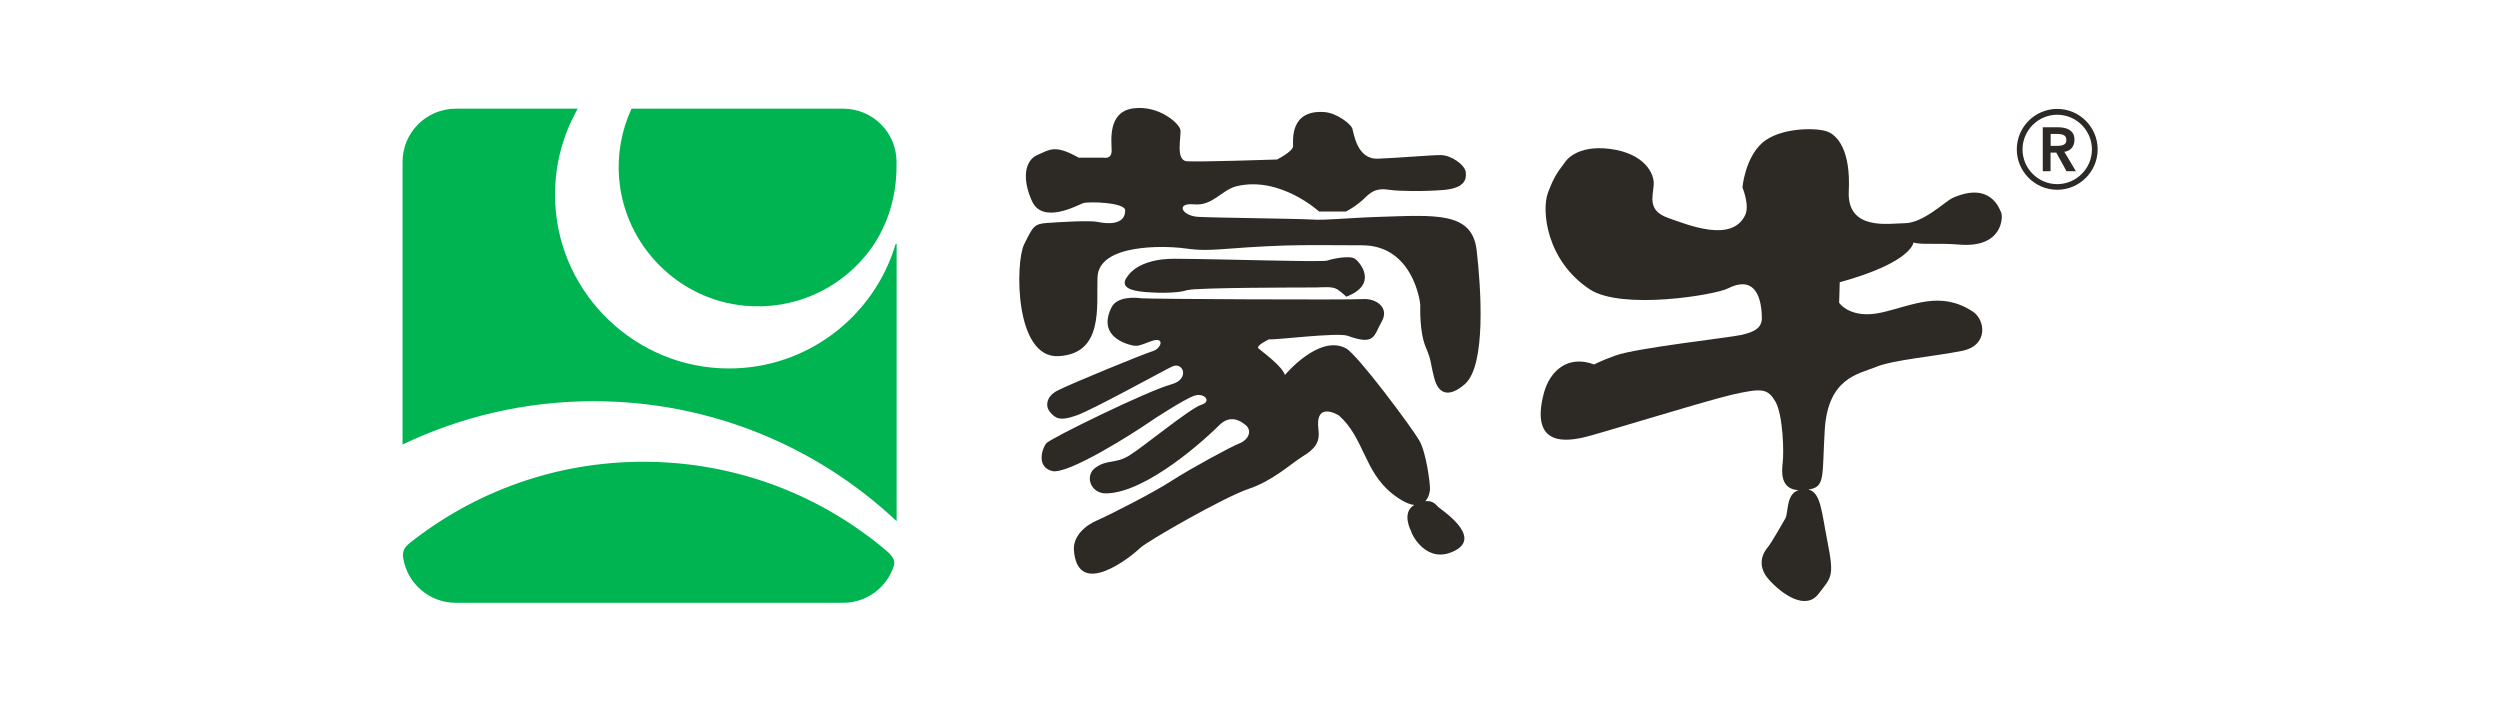
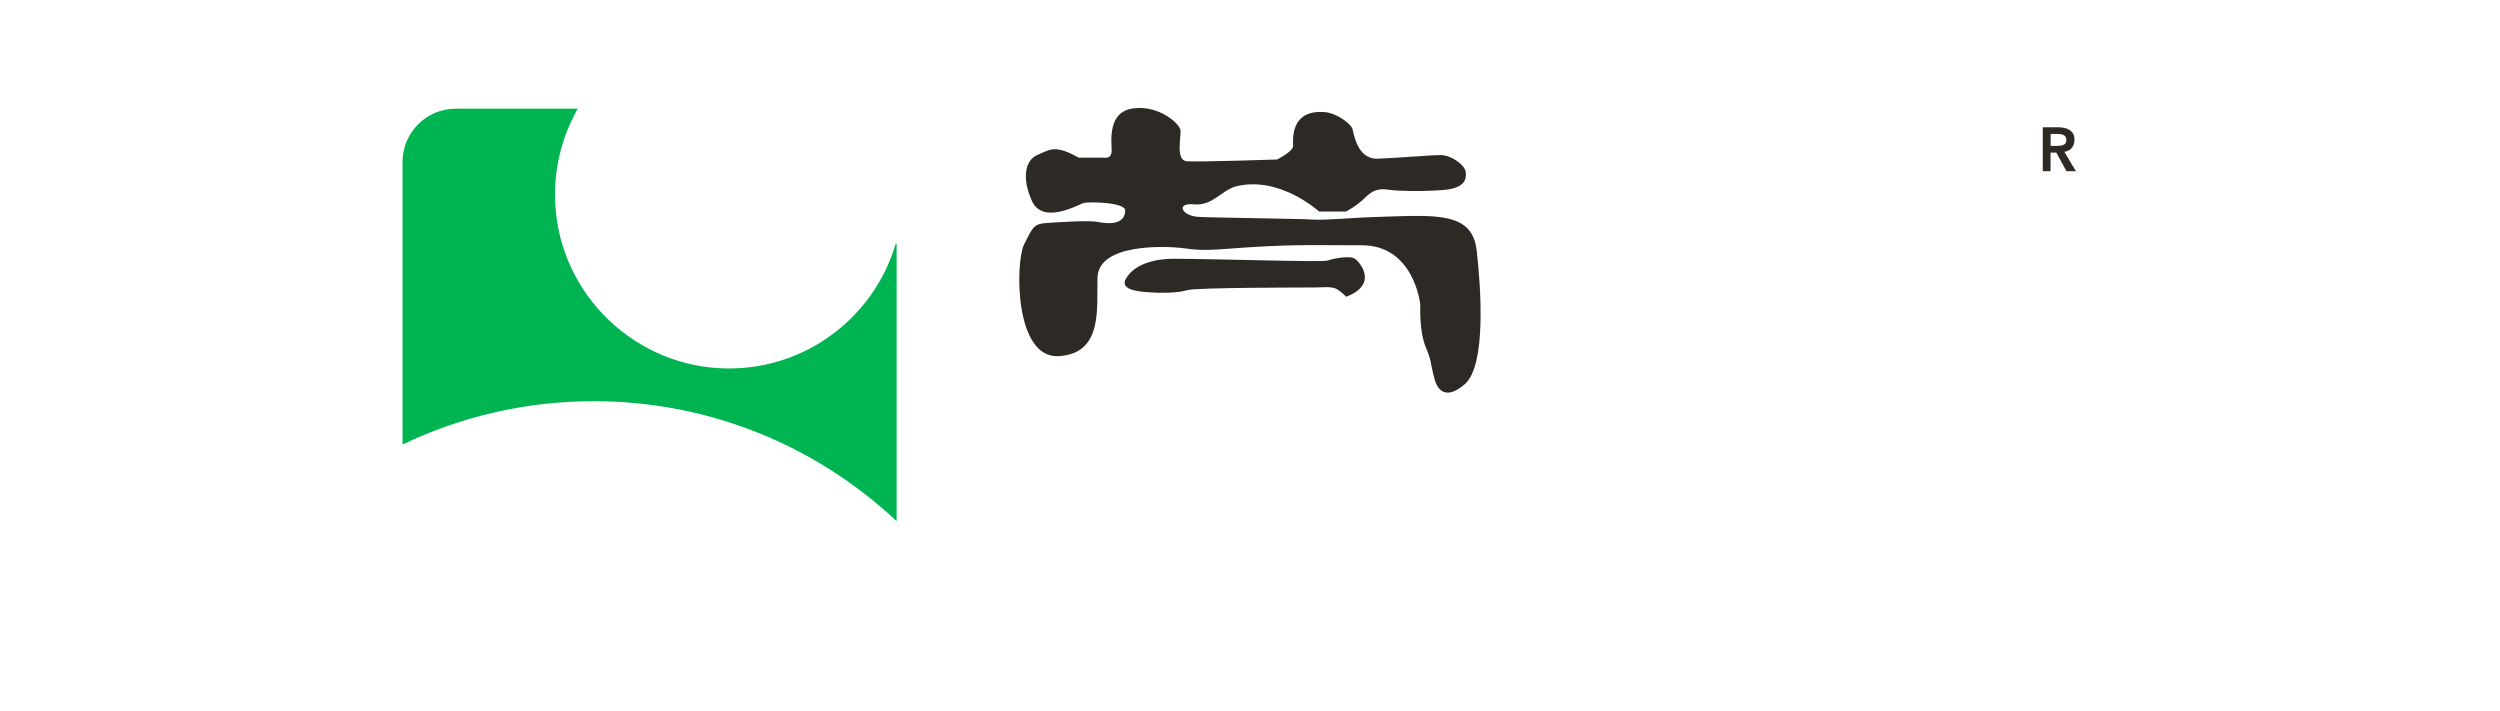
<svg xmlns="http://www.w3.org/2000/svg" id="_图层_1" data-name="图层 1" width="8.58cm" height="2.44cm" viewBox="0 0 243.28 69.27">
  <defs>
    <style>
      .cls-1 {
        fill: #00b451;
      }

      .cls-1, .cls-2 {
        stroke-width: 0px;
      }

      .cls-2 {
        fill: #2d2a26;
      }
    </style>
  </defs>
  <g>
-     <path class="cls-2" d="m186.31,23.64c.79.23,2.43.02,4.42.19,4.31.37,4.28-2.77,4.1-3.11-.15-.35-1.03-3.07-4.72-1.44-.75.34-2.86,2.47-4.72,2.47-1.41,0-5.6.8-5.41-3.13.2-3.92-1.07-5.49-2.2-5.84-1.11-.35-4.51-.35-6.22,1.13-1.69,1.49-1.94,4.35-1.94,4.35,0,0,.73,1.76.26,2.71-1.3,2.7-5.51.96-7.51.26-1.98-.7-1.5-2.01-1.4-3.14.13-1.13-.86-3.14-4.24-3.58-3.4-.44-4.41,1.31-4.41,1.31-.63.87-1,1.22-1.65,2.96-.65,1.75-.14,6.65,4.09,9.42,3.14,2.04,12.21.54,13.45-.1,3.17-1.59,3.3,2,3.3,2.95-.03.97-.84,1.31-1.97,1.58-1.15.26-10.24,1.27-12.26,2-1.48.53-2.11.88-2.11.88-2.6-.97-4.31.66-4.89,2.76-1.51,5.63,2.77,4.55,3.74,4.38.97-.17,11.6-3.49,14.57-4.19,2.99-.68,3.5-.6,4.26.7.73,1.31.82,4.97.69,5.93-.1.88-.24,2.59,1.56,2.67-1.25.34-.99,2.22-1.3,2.75-.24.38-1.28,2.29-1.72,2.82-.45.52-1.13,1.78.14,3.17,1.26,1.39,3.53,3.01,4.81,1.37,1.26-1.66,1.56-1.63.87-5.12-.57-2.88-.64-4.79-1.86-5.05,1.69-.25,1.32-1.21,1.6-5.84.32-5.06,3.29-5.41,4.97-6.1,1.67-.7,5.78-1.04,8.39-1.57,2.64-.52,2.27-3.05,1.07-3.83-3.16-2.07-5.82-.61-8.89.09-3.06.69-4.14-.95-4.14-.95l.06-2c7.02-1.93,7.18-3.86,7.18-3.86Z" />
    <g>
      <g>
-         <path class="cls-1" d="m72.44,29.79c4.74.43,9.03-1.58,11.77-4.91,1.99-2.42,2.99-5.51,2.99-8.65v-.45c0-2.87-2.32-5.19-5.19-5.19h-20.63c-.95,2.06-1.41,4.4-1.2,6.87.56,6.49,5.77,11.74,12.25,12.33Z" />
        <path class="cls-1" d="m70.78,35.9c-8.94-.04-16.39-7.15-16.83-16.07-.17-3.37.65-6.53,2.19-9.24h-11.88c-2.87,0-5.19,2.32-5.19,5.19v27.53c5.64-2.7,11.95-4.22,18.62-4.22,11.42,0,21.81,4.44,29.52,11.69v-26.99c0-.06-.09-.07-.1-.01-2.08,7.03-8.61,12.16-16.32,12.12Z" />
      </g>
-       <path class="cls-1" d="m86.36,53.78c-6.41-5.48-14.73-8.79-23.83-8.79-8.6,0-16.5,2.96-22.75,7.91-.45.37-.77.73-.64,1.52.42,2.45,2.55,4.31,5.11,4.31h37.76c2.31,0,4.25-1.51,4.93-3.59.15-.5-.09-.91-.59-1.36Z" />
    </g>
    <g>
      <path class="cls-2" d="m143.72,24.36c-.44-3.75-4.02-3.4-9.49-3.23-3.16.1-5.15.35-6.56.26-1.39-.09-9.49-.17-11.06-.26-1.58-.08-2.27-1.38-.44-1.22,1.84.18,2.7-1.4,4.14-1.76,4.25-1.04,8.06,2.46,8.06,2.46h2.61s.95-.44,1.93-1.4c.95-.96,1.74-.79,2.43-.7.69.1,3.04.17,5.14,0,2.1-.17,2.27-1.05,2.18-1.75-.08-.68-1.4-1.65-2.44-1.65s-4.02.27-6.11.35c-2.08.09-2.35-2.53-2.51-2.97-.18-.43-1.49-1.48-2.71-1.57-3.39-.25-3.05,2.78-3.05,3.31s-1.57,1.31-1.57,1.31c0,0-7.66.26-8.79.17-1.13-.09-.52-2.44-.62-3.05-.09-.61-2.08-2.44-4.61-2.1-2.52.35-2.09,3.22-2.09,4.11s-.78.69-.78.69h-2.43c-2.35-1.31-2.8-.78-4.01-.27-1.22.52-1.56,2.27-.53,4.53,1.06,2.26,4.44.36,4.98.17.51-.17,4.09-.08,4.09.71,0,1.49-1.84,1.3-2.62,1.13-.77-.18-3.66,0-4.96.09-1.32.09-1.4.35-2.27,2.09-.86,1.74-.96,11.16,3.39,10.89,4.36-.27,3.66-4.79,3.76-7.67.11-3.33,6.61-3.04,8.09-2.88,1.49.19,2.09.28,4.44.1,6.37-.49,8.29-.35,13.25-.35s5.67,5.54,5.67,5.81-.09,2.59.52,4.08c.62,1.49.39,1.27.83,3,.42,1.71,1.52,1.93,3.01.62,2.07-1.85,1.56-9.32,1.13-13.06Z" />
      <path class="cls-2" d="m115.56,28.27c.7-.26,11.59-.26,12.37-.26s1.69-.15,2.23.19c.51.35.86.71.86.71,3.15-1.21,1.35-3.35.84-3.7-.52-.35-2.18,0-2.7.18-.53.17-10.45-.16-14.9-.18-3.46,0-4.44,1.57-4.44,1.57-1.01,1.15.08,1.55,1.6,1.67,1.74.15,3.45.07,4.15-.2Z" />
-       <path class="cls-2" d="m139.95,49.37c-.19-.19-.48-.62-1.23-.54.37-.39.46-.98.46-1.21,0-.54-.35-3.49-1.05-4.71-.7-1.22-6.01-8.37-7.14-8.97-2.62-1.41-5.95,2.6-5.95,2.6-.28-.92-2.33-2.35-2.58-2.6-.27-.27,1.03-.88,1.03-.88.53.09,6.72-.7,7.67-.34,2.69.97,2.52,0,3.32-1.4.78-1.39-.62-2.27-1.83-2.18-1.22.09-20.99,0-21.61-.08-.63-.09-2.35-.18-2.89.88-1.58,3.17,2.18,3.74,2.18,3.74.44,0,.27.1,1.66-.43,1.39-.52,1.04.7.18.96-.88.26-8.02,3.19-9.3,3.85-1.05.54-1.23,1.5-.7,2.1.52.61.95.9,2.61.3,1.66-.6,8.71-4.51,9.3-4.76,1.07-.47,1.71,1.24-.08,1.74-2.39.65-11.87,5.31-12.21,5.75-.36.43-1.03,2.26.55,2.7,1.56.42,8.27-3.92,9.15-4.53.87-.61,3.74-2.45,4.7-2.8.96-.35,1.79.55.7.88-1.11.35-5.75,4.19-7.06,4.97-1.31.79-2.08.34-3.21,1.13-1.14.77-.52,2.53.95,2.53,4.02,0,10.02-5.57,11.06-6.63,1.05-1.04,2-.52,2.61,0,.62.53.26,1.4-.61,1.75-.86.33-4.87,2.52-6.62,3.65-1.74,1.14-6.01,3.31-7.22,3.84-1.23.51-2.38,1.57-2.31,2.88.34,4.97,5.7.57,6.47-.18.66-.64,8.21-4.97,10.56-5.75,2.36-.79,4.09-2.43,5.23-3.14,1.13-.69,1.74-1.31,1.57-2.62-.38-2.89,1.99-1.39,1.99-1.39,2.45,2.17,2.45,5.4,5.15,7.58.95.76,1.66,1.08,2.19,1.14-1.28.75-.31,2.54-.31,2.54.09.43,1.58,3.31,4.28,1.91,2.7-1.4-1.39-4.01-1.66-4.28Z" />
    </g>
  </g>
  <g>
    <path class="cls-2" d="m198.9,12.4h1.48c.21,0,.4.02.59.06.19.04.36.1.51.2.15.09.27.22.36.37s.13.36.13.6c0,.31-.09.57-.26.78-.17.21-.42.34-.73.38l1.13,1.89h-.92l-.99-1.81h-.56v1.81h-.76v-4.27Zm1.35,1.81c.11,0,.22,0,.33-.02.11,0,.21-.03.3-.07.09-.04.16-.1.22-.17.06-.08.08-.19.08-.33,0-.12-.03-.23-.08-.3-.05-.08-.12-.13-.21-.17-.08-.04-.18-.06-.28-.08-.1-.01-.2-.02-.3-.02h-.66v1.16h.59Z" />
-     <path class="cls-2" d="m200.29,18.49c-2.17,0-3.94-1.77-3.94-3.94s1.77-3.94,3.94-3.94,3.94,1.77,3.94,3.94-1.77,3.94-3.94,3.94Zm0-7.31c-1.86,0-3.38,1.52-3.38,3.38s1.52,3.38,3.38,3.38,3.38-1.52,3.38-3.38-1.52-3.38-3.38-3.38Z" />
  </g>
</svg>